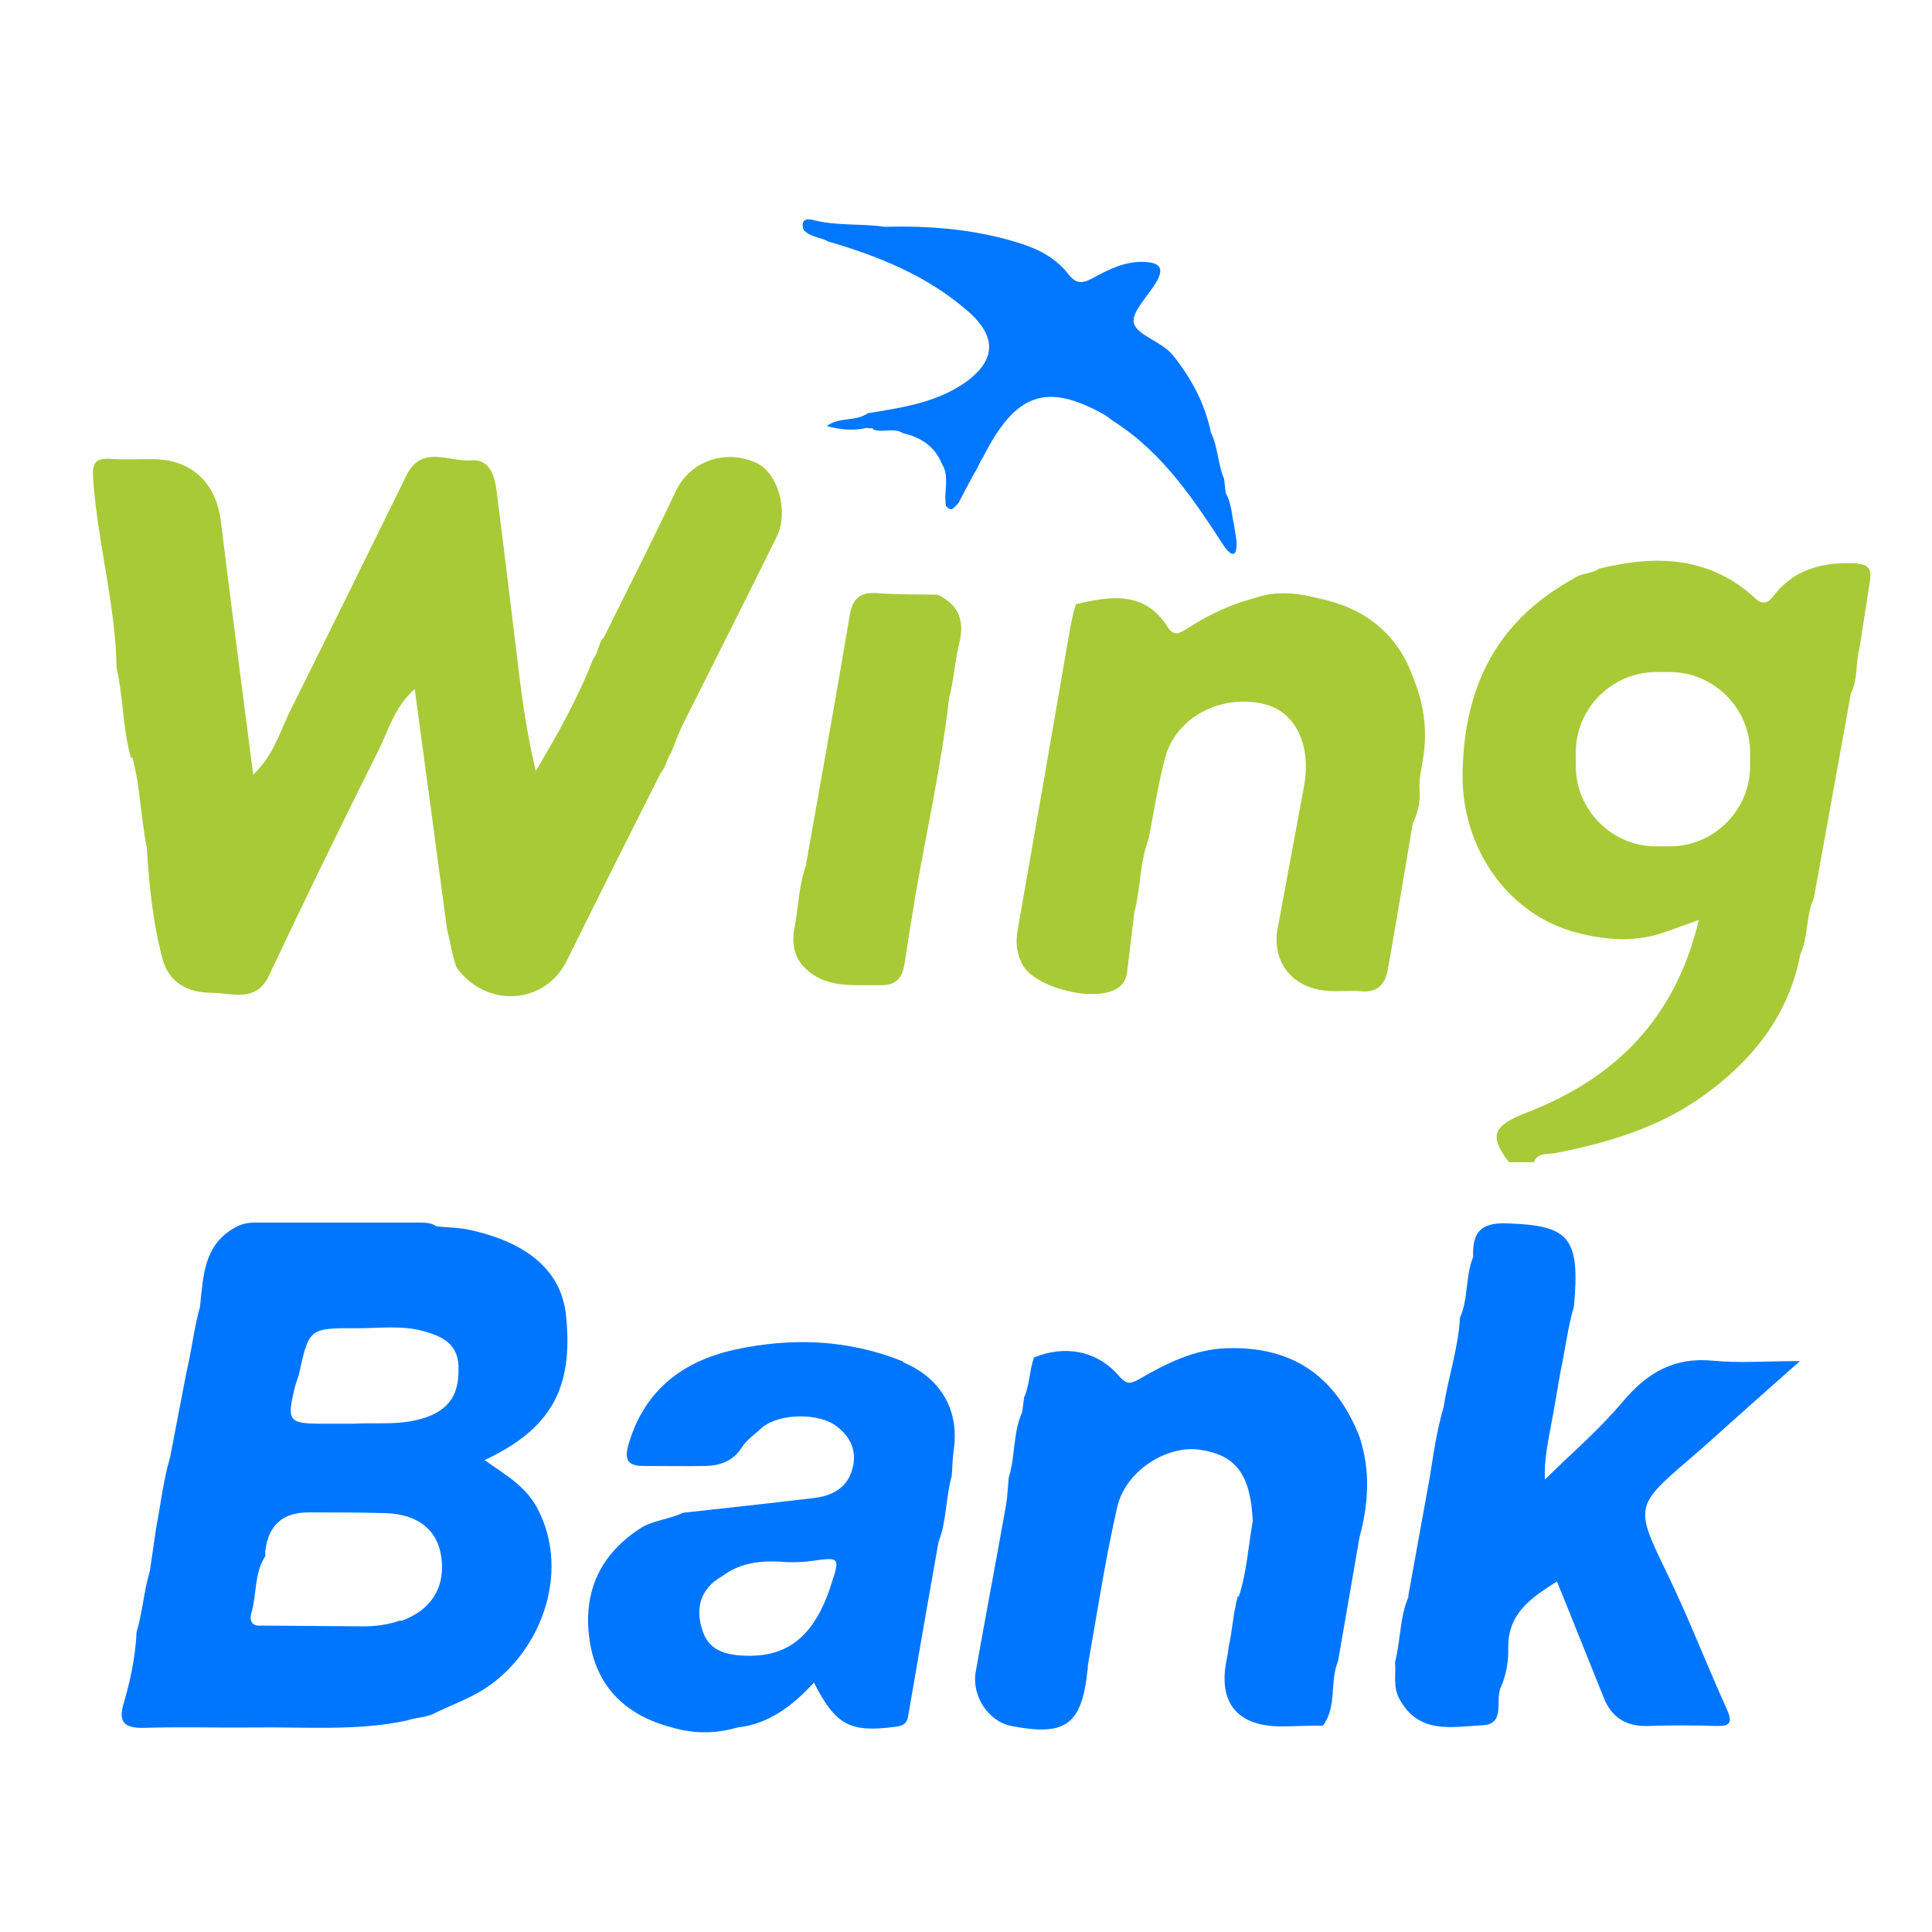
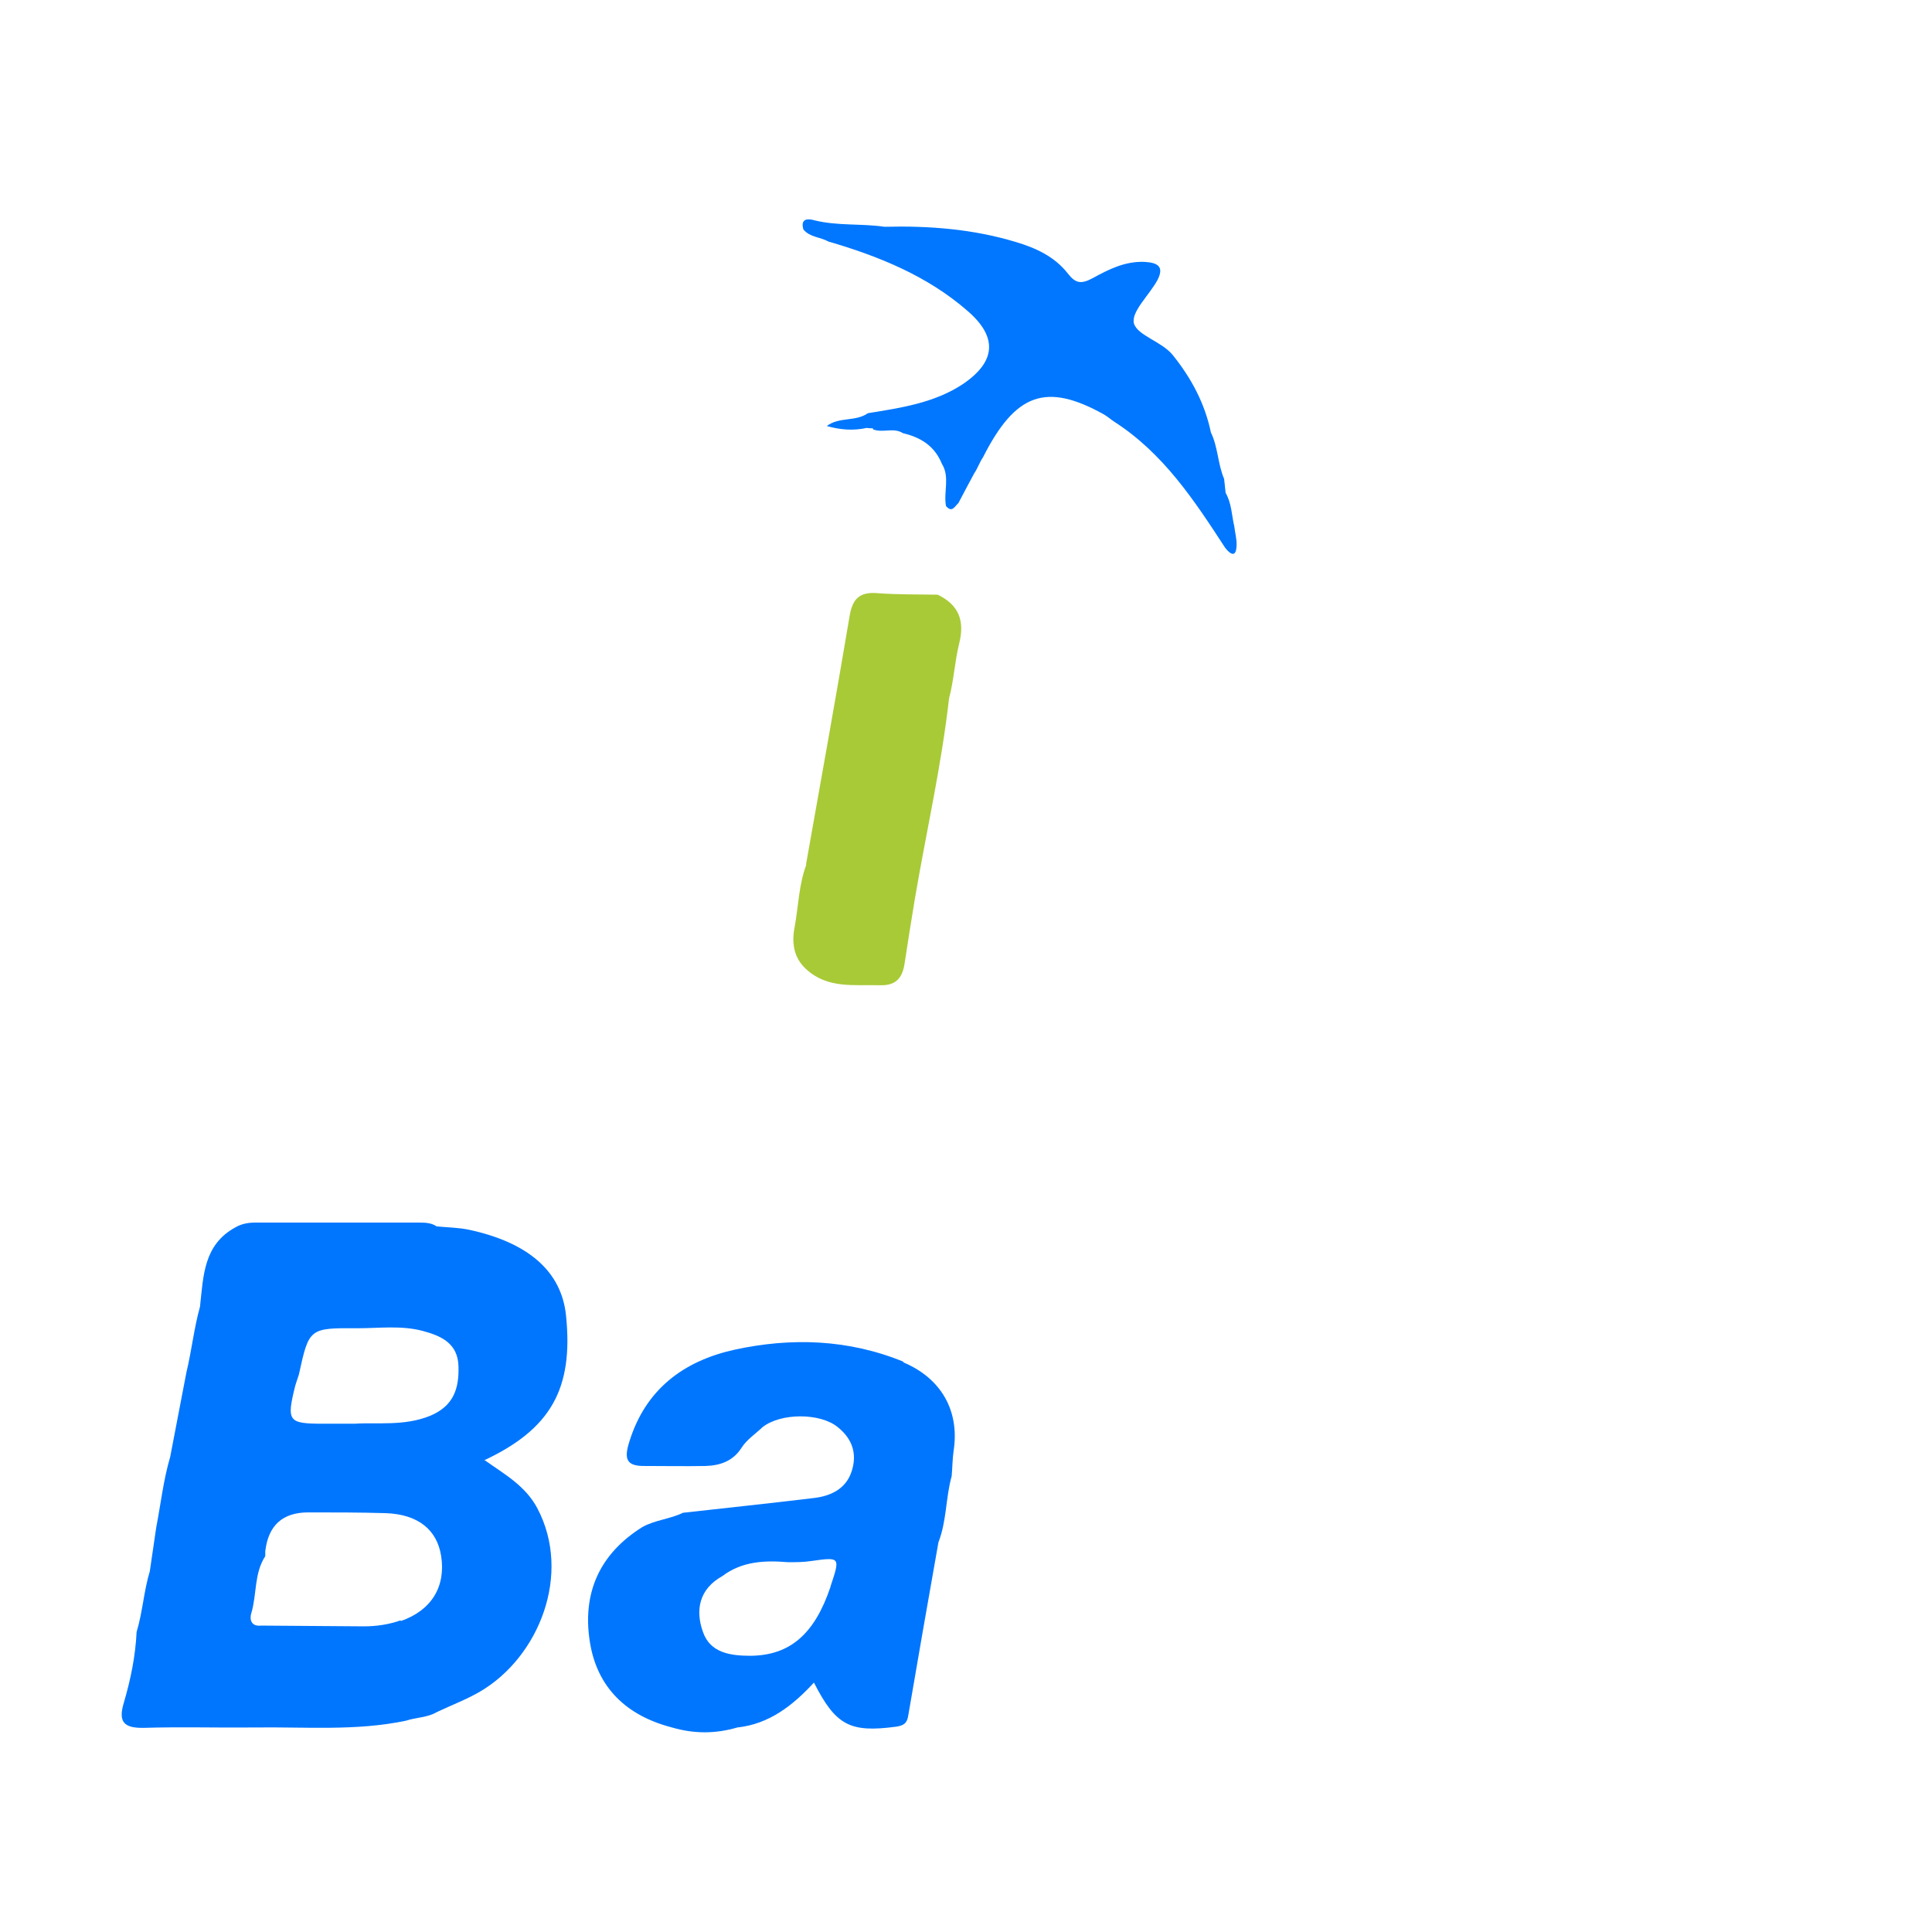
<svg xmlns="http://www.w3.org/2000/svg" version="1.1" viewBox="0 0 512 512">
  <defs>
    <style>
      .cls-1 {
        fill: #0076fe;
      }

      .cls-2 {
        fill: #0077fe;
      }

      .cls-3 {
        fill: #a8ca37;
      }
    </style>
  </defs>
  <g>
    <g id="Capa_1">
-       <path class="cls-3" d="M159.9,169.2c6.5-13.1,13.1-26.2,19.4-39.4,3.7-7.6,13-10.9,21.2-7.1,5.6,2.6,8.6,12.7,5.4,19.4-8.2,16.7-16.6,33.2-24.9,49.8-1.2,2.4-2.1,5-3.1,7.5-1.2,1.7-1.5,4-2.9,5.6-8.3,16.5-16.6,33-24.8,49.6-5.8,11.7-21.3,12.7-29.2,1.8-1.2-3.2-1.6-6.6-2.5-9.9-2.8-20.9-5.6-41.9-8.6-63.9-5.6,5-7,11.2-9.7,16.5-9.9,19.7-19.5,39.5-28.9,59.4-3.5,7.4-9.9,4.6-15.2,4.6-6.1,0-11.4-2.5-13.1-9.2-2.5-9.6-3.5-19.4-4.1-29.3-1.6-7.9-1.7-16-3.8-23.8h-.4c-2.2-7.7-2-15.9-3.8-23.8-.3-16.8-5-33.1-6.2-49.8-.3-4.3.3-5.9,4.7-5.6,3.9.3,7.9,0,11.8.1,9.8.3,16,6.4,17.3,16.2,2.7,22.1,5.6,44.1,8.6,67.4,5.4-5.1,7-11.2,9.6-16.5,10.4-20.9,20.7-41.8,31-62.8,4.1-8.3,11.3-3.5,17.1-4,4.9-.5,6.3,4.1,6.8,8.1,2.2,17.1,4.2,34.2,6.3,51.2,1,7.6,2.2,15.3,4.1,23,5.8-9.7,11.2-19.4,15.2-29.7,1.4-1.6,1.3-4,2.7-5.6Z" />
-       <path class="cls-3" d="M285.2,160.1c9.1-2.1,18.1-3.6,24.2,6,1.6,2.5,3,1.9,5,.6,5.6-3.6,11.5-6.5,18.1-8.2,5.5-2,11.1-1.4,16.7,0,12.1,2.5,20.9,9,25.2,20.8,2.9,7,4,14.3,2.7,21.9-.4,2.7-1.1,5.3-.9,8.1.3,3.2-.5,6.1-1.8,8.9-2.2,12.9-4.3,25.8-6.6,38.7-.7,3.9-2.7,6.2-7.1,5.8-3.2-.3-6.5.2-9.7-.2-8.9-1-14-7.9-12.4-16.5,2.3-12.4,4.6-24.8,6.9-37.2,2.2-11.4-2.2-20.4-10.8-22.3-11.4-2.5-23,3.6-25.9,14.2-1.9,7.1-3,14.4-4.4,21.6-2.4,6.3-2.1,13.1-3.8,19.6-.6,5.2-1.3,10.4-1.9,15.7-.2,1.7-.9,3.1-2.3,4.1-5.7,4.2-22,.2-25.4-6-1.6-3-1.9-5.9-1.3-9.3,4.3-24.5,8.6-49.1,12.8-73.6.8-4.2,1.3-8.5,2.6-12.6Z" />
      <path class="cls-2" d="M231.3,113.5c-.5,0-1.1,0-1.6-.1-3.6.8-7.1.5-10.6-.5,3.3-2.5,7.7-1.1,10.9-3.4,8.7-1.4,17.5-2.7,25-7.6,9-6,9.5-12.6,1.3-19.6-10.6-9.2-23.4-14.4-36.8-18.3-2.1-1.2-4.9-1.1-6.6-3.2-.9-3.2,1.6-2.8,3-2.4,6.1,1.5,12.4.8,18.5,1.7,11.8-.3,23.4.6,34.7,4,5.4,1.6,10.4,3.9,13.9,8.4,2.1,2.7,3.6,2.8,6.6,1.2,4.2-2.3,8.5-4.5,13.7-4.3,3.6.2,5.2,1.3,3.5,4.7-2.1,4-7.1,8.5-6.3,11.6.9,3.2,7.4,4.8,10.3,8.4,4.9,6.1,8.5,12.8,10.1,20.5,1.9,3.9,1.8,8.3,3.5,12.3.1,1.2.3,2.4.4,3.7,1.6,2.8,1.6,5.9,2.3,8.9.2,1.7.7,3.5.6,5.1-.1,3.2-1.6,2.4-3,.6-8.2-12.6-16.4-25.1-29.5-33.5-.9-.6-1.8-1.4-2.7-1.9-15.3-8.5-23.4-5.6-32,11.4-.9,1.3-1.4,2.9-2.3,4.2-1.4,2.6-2.8,5.2-4.2,7.9-1,.9-1.7,2.7-3.3.8-.7-3.7,1.1-7.7-1.1-11.2-1.9-4.7-5.6-7-10.3-8.1-2.5-1.6-5.3,0-7.9-1Z" />
      <path class="cls-3" d="M213.6,229.1c3.9-22,7.9-44.1,11.6-66.1.8-4.5,2.8-6.2,7.4-5.8,5.3.4,10.6.3,15.9.4,5.6,2.7,7.2,6.9,5.7,12.9-1.2,4.8-1.4,9.8-2.7,14.6-2,17.8-6,35.2-9,52.8-1,5.9-1.9,11.8-2.8,17.6-.6,3.7-2.3,5.7-6.4,5.6-6.9-.2-14,1-19.7-4.3-3.4-3.1-3.8-7.2-3-11.2,1-5.5,1.1-11.2,3.1-16.5Z" />
-       <path class="cls-1" d="M373.2,423c1.9-10.5,3.8-21,5.7-31.5,1-6.3,1.9-12.6,3.7-18.7,1.2-7.9,3.9-15.6,4.3-23.6,2.3-5.1,1.4-11,3.5-16.1-.2-6,1.5-9.1,8.7-8.9,16.8.5,19.7,3.6,18,22.1-1.7,5.7-2.3,11.6-3.6,17.4-.8,4.8-1.6,9.5-2.5,14.2-.8,4.5-1.8,9-1.6,14.2,6.9-6.8,14.4-13.2,20.7-20.7,6.5-7.7,13.6-11.8,23.9-10.8,6.9.7,14,.1,23,.1-9.6,8.5-17.7,15.7-25.7,22.9-1,.9-2,1.7-3,2.6-15.3,13.1-15.1,13-6.2,31.4,5.6,11.6,10.2,23.6,15.5,35.3,1.7,3.8.8,4.6-2.9,4.5-6-.2-11.9-.2-17.9,0-5.8.2-9.7-2.2-11.8-7.5-4.1-10.1-8.1-20.3-12.4-30.8-6.9,4.4-13.1,8.5-12.9,17.8.1,3.4-.6,7.2-2,10.3-1.5,3.4,1.3,9.7-4.7,10-8.1.4-17.1,2.6-22.2-7.1-1.7-3.2-.8-6.4-1.1-9.6,1.5-5.7,1.2-11.9,3.6-17.4Z" />
-       <path class="cls-1" d="M273.9,359.8c8.4-3.5,16.9-1.8,22.6,4.8,1.8,2,2.7,2.4,5.2,1,7.2-4.2,14.7-8,23.3-8.3,17.3-.6,28.9,7.2,35.3,23.5,2.9,8.8,2.4,17.7,0,26.5-1.9,11-3.8,21.9-5.7,32.9-2.3,5.5-.2,12-4,17.1-3.7,0-7.5.2-11.2.2-11.6,0-16.7-6.4-14.3-17.8.2-1.1.4-2.1.5-3.2,1-4.4,1.2-9,2.4-13.4h.3c2.1-6.4,2.5-13.3,3.7-20-.6-12.3-4.4-17.5-14-18.9-8.8-1.3-19.7,5.6-21.9,15.1-3.2,13.9-5.3,28-7.8,42,0,.4,0,.9-.1,1.3-1.5,14.5-5.8,17.6-20.2,14.8-6.1-1.2-10.6-8-9.4-14.5,2.6-14.7,5.4-29.3,8-44,.4-2.4.5-4.8.7-7.2,1.8-5.7,1.1-11.9,3.6-17.5.2-1.3.3-2.6.5-3.9,1.5-3.3,1.4-7.1,2.6-10.5Z" />
      <path class="cls-1" d="M128.3,387c17.7-8.3,23.7-19,21.7-38.4-1.2-11.6-9.9-19.3-25.7-22.7-2.8-.6-5.7-.6-8.6-.9-1.3-.9-2.9-1-4.4-1-14.6,0-29.1,0-43.7,0-1.8,0-3.5.3-5.1,1.2-8.6,4.6-8.6,13-9.5,21.1-1.6,5.7-2.2,11.6-3.6,17.4-1.4,7.5-2.9,14.9-4.3,22.4-1.8,6.1-2.5,12.5-3.7,18.7-.6,3.9-1.1,7.7-1.7,11.6-1.6,5.3-1.9,10.8-3.5,16.1-.3,6.4-1.6,12.7-3.4,18.8-1.5,5,0,6.7,5.3,6.6,9.7-.3,19.5,0,29.2-.1,13.5-.2,27,1,40.3-1.8,2.7-.9,5.7-.8,8.2-2.3,3.8-1.8,7.8-3.3,11.4-5.4,15.7-9.2,24.4-31.2,15.2-48.6-3.2-6-8.7-9-13.9-12.7ZM106.2,429.4c-3.1,1.1-6.4,1.6-9.8,1.6-9.1-.1-18.1-.1-27.2-.2-2.7.3-3.1-1.7-2.6-3.3,1.5-5,.7-10.5,3.7-15.1,0-.4,0-.9,0-1.3q1.2-10.3,11.4-10.3c6.8,0,13.7,0,20.5.2,8.6.3,13.6,4.4,14.7,11.3,1.3,8.2-2.6,14.5-10.7,17.3ZM114,375.2c-6.9,2.8-14,1.7-20,2.1-3.4,0-5.9,0-8.3,0-9.3,0-9.8-.6-7.5-9.9.3-1.1.7-2.1,1-3.1,2.7-12.3,2.7-12.4,15.6-12.3,5.7,0,11.5-.8,17.2.7,4.8,1.3,9.3,3.2,9.5,9.3.2,6-1.3,10.6-7.5,13.2Z" />
      <path class="cls-1" d="M239.5,360.9c-14.6-6-29.8-6.5-44.9-3.2-13.5,3-23.5,10.5-27.8,24.3-1.5,4.7-.8,6.6,4.2,6.5,5.3,0,10.6.1,15.9,0,3.8-.1,7.3-1.2,9.6-4.8,1.4-2.2,3.7-3.7,5.6-5.5,0,0,0,0,0,0,0,0,0,0,0,0,4.8-3.8,15.3-3.8,19.9,0,3.9,3.1,5.2,7.1,3.7,11.7-1.5,4.7-5.6,6.6-10.1,7.1-11.5,1.4-23.1,2.6-34.6,3.9-3.5,1.7-7.4,1.9-10.8,3.8-11.3,7.1-15.9,17.4-13.9,30.3,1.9,12.3,9.8,19.7,21.8,22.8,5.8,1.7,11.5,1.7,17.3,0,8.4-.9,14.7-5.8,20.3-11.9,5.8,11.4,9.6,13.3,21.7,11.7,2.1-.3,3-.9,3.3-3,2.6-15.3,5.3-30.6,8-45.9,2.2-5.6,1.9-11.8,3.5-17.5.2-2.2.2-4.4.5-6.6,1.7-10.7-3.3-19.4-13.4-23.6ZM220.1,420.5c-4.2,12.5-10.7,18.2-21.2,18.3-5.4,0-10.7-.8-12.6-6.3-2.1-5.8-1-11.4,5.1-14.8,5.3-4,11.3-4.2,17.5-3.7,2,0,4,0,6-.3,7.8-1.1,7.8-1.1,5.2,6.7Z" />
-       <path class="cls-3" d="M492.3,149.3c-8.5-.4-16.2,1.1-21.9,8.1-1.4,2-3,3.4-5.3,1.1-12.1-11.1-26.3-11.5-41.3-7.8-2,1.4-4.7,1.1-6.7,2.6-20.5,11.2-29.2,28.8-29.5,51.8-.3,19.2,11.7,37.5,30.8,42.2,7.5,1.9,15.1,2.4,22.6-.2,2.8-1,5.6-2,9.2-3.3-6.1,25.8-21.9,41.9-45.5,51-9,3.5-10.3,6.1-4.8,13.2h6.6c1-2.7,3.7-2,5.6-2.4,13.9-2.7,27.3-6.7,39-15,13.2-9.4,22.9-21.4,26-37.7,2.2-4.7,1.4-10.2,3.6-14.9,3.3-18.1,6.5-36.1,9.8-54.2,1.9-3.8,1.2-8.1,2.3-12.1.9-5.8,1.8-11.6,2.7-17.4.4-2.6.4-4.7-3.3-4.9ZM463.8,203c0,11.7-9.6,21.3-21.3,21.3h-3.6c-11.7,0-21.3-9.6-21.3-21.3v-3.6c0-11.7,9.6-21.3,21.3-21.3h3.6c11.7,0,21.3,9.6,21.3,21.3v3.6Z" />
    </g>
  </g>
</svg>